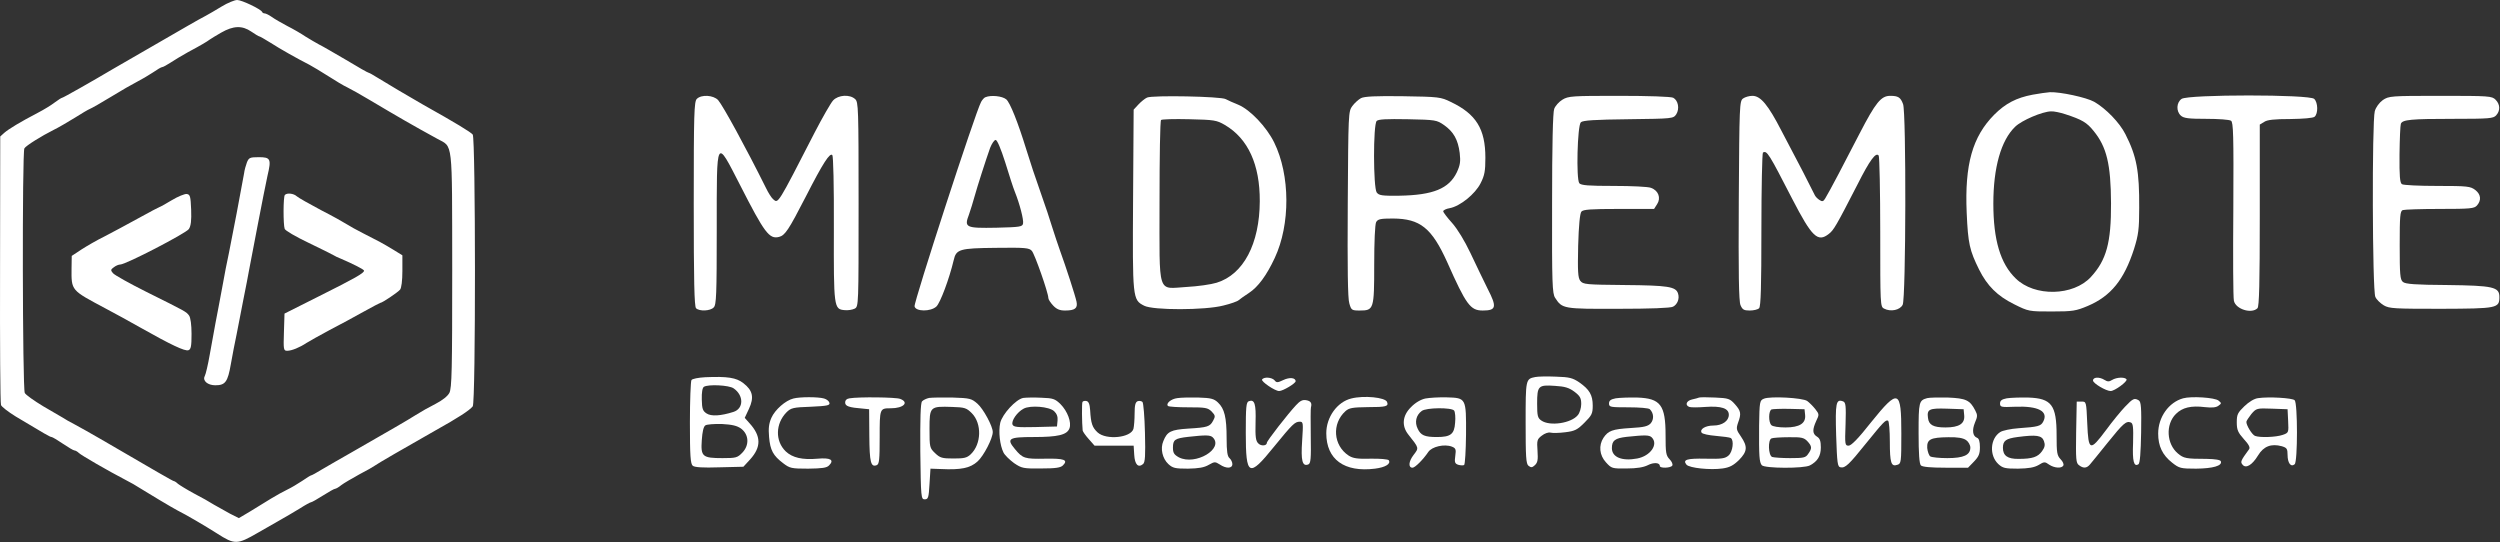
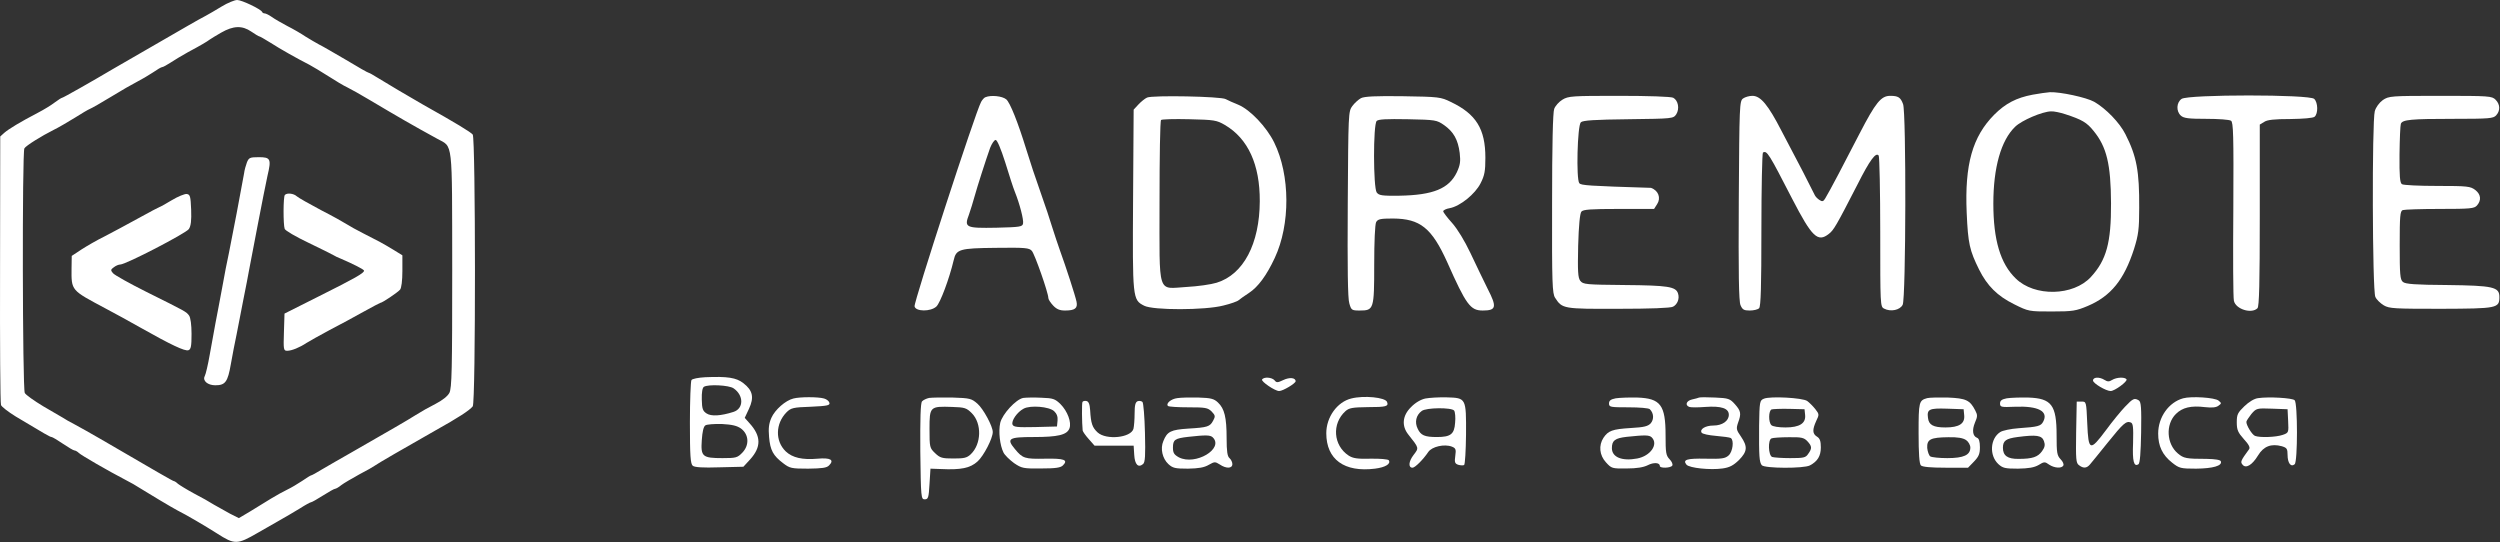
<svg xmlns="http://www.w3.org/2000/svg" width="1739" height="377" viewBox="0 0 1739 377" fill="none">
  <rect x="0" y="0" width="1739" height="377" fill="#333333" stroke="none" />
  <path d="M154.167 4.533C150.034 7.067 144.967 10 142.967 11.067C140.834 12.133 135.634 15.067 131.234 17.6C126.834 20.133 113.634 27.733 101.901 34.533C90.167 41.333 79.634 47.333 78.567 48C63.501 56.933 43.901 68 43.234 68C42.834 68 40.434 69.467 38.167 71.2C35.767 73.067 30.567 76.267 26.434 78.4C13.901 84.933 6.034 89.733 2.967 92.4L0.167 94.933L0.034 187.333C-0.099 238.133 0.167 280.533 0.701 281.733C1.101 282.933 5.767 286.533 10.967 289.733C30.967 301.733 34.834 304 35.901 304C36.434 304 40.034 306.133 43.767 308.667C47.501 311.2 51.101 313.333 51.767 313.333C52.434 313.333 53.901 314.133 54.834 315.067C56.434 316.667 75.101 327.467 87.901 334.133C91.234 335.867 94.834 337.867 95.901 338.667C102.701 342.933 119.901 353.2 123.234 354.933C129.634 358.133 142.567 365.733 150.967 371.067C163.234 378.933 164.967 378.933 179.234 370.667C182.167 368.933 188.434 365.333 193.234 362.667C198.034 360 204.967 355.867 208.701 353.6C212.434 351.2 215.901 349.333 216.434 349.333C216.967 349.333 220.701 347.2 224.701 344.667C228.701 342.133 232.434 340 233.101 340C233.634 340 235.634 338.933 237.367 337.467C239.101 336.133 244.834 332.8 249.901 330C255.101 327.333 259.901 324.533 260.567 324C262.034 322.8 281.901 311.333 302.567 299.6C318.834 290.533 326.567 285.467 328.834 282.667C330.967 280.133 330.834 96.4 328.834 93.6C327.367 91.867 317.634 85.867 294.301 72.8C286.301 68.267 267.634 57.2 262.301 53.867C259.501 52.133 256.967 50.667 256.567 50.667C256.034 50.667 248.967 46.667 240.834 41.733C232.567 36.933 224.167 32 221.901 30.933C219.767 29.733 215.501 27.333 212.567 25.467C209.634 23.467 203.901 20.133 199.901 18.133C195.901 16 190.967 13.2 188.967 11.733C187.101 10.4 184.834 9.333 184.167 9.333C183.367 9.333 182.567 8.933 182.301 8.267C181.501 6.4 168.167 -0 164.967 -0C163.234 -0 158.301 2 154.167 4.533ZM174.834 22C177.501 23.867 180.034 25.333 180.434 25.333C180.834 25.333 184.301 27.333 188.167 29.733C194.967 34.133 207.101 40.933 215.234 45.067C217.501 46.267 223.234 49.733 228.301 52.933C233.234 56.133 239.234 59.733 241.634 60.8C243.901 61.867 250.967 65.867 257.234 69.6C276.967 81.333 287.101 87.2 304.167 96.533C315.234 102.667 314.434 95.733 314.567 187.6C314.567 257.067 314.301 270.133 312.567 273.333C311.367 275.6 307.634 278.533 302.967 280.933C298.701 283.067 292.567 286.533 289.234 288.667C283.367 292.4 271.767 299.067 244.567 314.667C237.234 318.8 228.034 324.133 224.167 326.4C220.301 328.8 216.834 330.667 216.434 330.667C216.034 330.667 213.234 332.4 210.167 334.533C206.967 336.667 202.434 339.333 199.901 340.533C197.367 341.733 192.301 344.533 188.567 346.8C184.967 349.067 178.301 353.067 174.034 355.733L166.167 360.4L160.034 357.333C156.701 355.467 151.634 352.667 148.834 351.067C146.167 349.333 139.767 345.733 134.834 343.2C129.901 340.533 124.967 337.467 123.767 336.533C122.701 335.467 121.367 334.667 120.967 334.667C120.301 334.667 109.234 328.267 69.901 305.333C63.367 301.6 55.234 296.933 51.901 295.2C48.567 293.467 44.967 291.467 43.901 290.667C42.834 290 36.701 286.4 30.167 282.667C23.767 278.8 17.901 274.667 17.234 273.333C15.634 270.4 15.367 105.467 16.967 103.2C18.034 101.333 28.967 94.533 37.234 90.4C40.567 88.8 47.101 84.933 51.901 82C56.701 78.933 61.501 76.133 62.567 75.733C63.634 75.333 70.301 71.6 77.234 67.333C84.167 63.067 92.301 58.4 95.234 56.933C98.167 55.467 103.101 52.533 106.167 50.533C109.234 48.4 112.167 46.667 112.834 46.667C113.501 46.667 116.034 45.2 118.567 43.6C121.101 41.867 126.567 38.667 130.567 36.4C140.034 31.333 144.034 28.933 145.767 27.6C146.567 26.933 150.301 24.8 153.901 22.667C162.301 17.867 168.434 17.6 174.834 22Z" fill="white" />
  <path d="M171.767 112.933C170.967 115.067 170.034 118.4 169.767 120.667C168.301 129.2 160.967 167.733 159.234 176C158.167 180.8 156.034 191.6 154.567 200C152.967 208.4 150.967 219.467 149.901 224.667C148.967 229.733 147.101 239.733 145.901 246.667C144.701 253.6 143.101 260.4 142.434 261.6C140.701 264.8 144.434 268 149.767 268C156.701 268 158.434 265.733 160.567 253.333C161.634 247.067 163.501 237.733 164.567 232.667C165.501 227.467 167.767 216.667 169.234 208.667C170.834 200.533 172.701 191.333 173.234 188C173.901 184.667 176.567 170.533 179.234 156.667C181.901 142.667 184.967 127.333 186.034 122.4C188.834 110.533 188.301 109.333 179.901 109.333C173.767 109.333 173.101 109.733 171.767 112.933Z" fill="white" />
  <path d="M119.367 139.333C115.101 141.866 111.367 144 110.967 144C110.701 144 103.901 147.6 96.167 151.866C88.301 156.266 77.634 161.866 72.567 164.533C67.367 167.066 60.301 171.2 56.567 173.6L49.901 178L49.767 186.666C49.634 202.266 49.367 201.733 73.101 214.4C79.501 217.733 90.567 223.866 97.901 228C118.701 239.733 128.701 244.533 131.101 243.6C132.834 242.933 133.234 240.8 133.234 232.266C133.234 226 132.567 220.933 131.501 219.466C129.501 216.8 129.501 216.8 101.901 203.066C90.167 197.2 79.634 191.333 78.567 190C76.834 188 76.967 187.466 79.234 185.866C80.567 184.8 82.567 184 83.634 184C87.501 184 129.367 162.266 131.367 159.333C132.834 157.066 133.234 153.333 132.967 145.866C132.567 136.533 132.301 135.333 129.901 134.933C128.434 134.8 123.767 136.666 119.367 139.333Z" fill="white" />
  <path d="M198.167 135.6C196.967 136.667 196.967 156.4 198.034 159.2C198.434 160.4 205.767 164.667 214.434 168.8C222.967 172.933 230.834 176.8 231.901 177.467C232.967 178.133 235.367 179.333 237.234 180C245.901 183.733 253.234 187.467 253.234 188.267C253.234 190 246.834 193.6 222.034 206L197.901 218.133L197.501 231.067C197.101 243.2 197.234 244 199.767 244C202.834 244 208.434 241.733 213.234 238.533C215.101 237.333 222.301 233.333 229.234 229.6C236.167 226 246.834 220.267 252.967 216.8C258.967 213.467 264.301 210.667 264.567 210.667C265.901 210.667 276.567 203.467 278.301 201.467C279.234 200.267 279.901 195.333 279.901 188.533V177.6L273.634 173.733C265.501 168.8 262.834 167.467 252.834 162.4C248.301 160.133 243.101 157.2 241.234 156C239.367 154.8 231.367 150.267 223.234 146.133C215.234 141.867 207.634 137.6 206.434 136.533C204.301 134.533 199.634 134 198.167 135.6Z" fill="white" />
  <path d="M1413.9 65.867C1402.57 68 1394.97 72 1387.23 79.733C1372.03 95.067 1366.57 114.4 1368.03 148C1368.97 169.467 1370.03 174.133 1376.7 187.6C1382.3 198.8 1389.37 205.867 1400.97 211.6C1411.1 216.667 1411.37 216.667 1427.23 216.667C1441.9 216.667 1444.03 216.267 1452.3 212.8C1468.3 206 1477.5 194.667 1484.43 173.2C1487.5 163.333 1488.03 159.467 1488.03 144.533C1488.17 119.066 1486.3 108.8 1478.43 93.333C1474.43 85.333 1464.83 75.466 1456.7 70.8C1451.23 67.733 1433.1 63.867 1425.9 64.133C1423.77 64.266 1418.3 65.067 1413.9 65.867ZM1436.7 79.466C1448.17 83.2 1451.63 85.2 1456.3 91.067C1465.37 102.133 1468.3 114.133 1468.43 141.333C1468.57 168.8 1465.23 180.933 1454.43 192.667C1442.17 206 1415.23 206.533 1402.17 193.733C1391.5 183.467 1386.57 166.933 1386.57 141.6C1386.57 116.533 1391.9 97.6 1401.77 88.133C1406.3 83.733 1420.57 77.6 1426.7 77.466C1428.57 77.333 1433.1 78.266 1436.7 79.466Z" fill="white" />
-   <path d="M484.701 68.8C482.834 70.667 482.567 79.067 482.567 141.867C482.567 195.2 482.967 213.2 484.167 214.4C486.434 216.667 494.034 216.4 496.434 213.867C498.301 212.133 498.567 205.2 498.567 159.2C498.567 94.667 497.901 95.867 514.834 128.8C531.767 162 535.101 166.533 541.901 164.8C546.034 163.733 548.434 160.267 560.567 136.667C572.701 112.933 577.234 106.133 578.967 107.867C579.634 108.533 580.167 129.067 580.034 158.933C579.901 214 580.034 215.067 587.501 215.733C589.901 216 592.967 215.467 594.567 214.667C597.234 213.2 597.234 212.4 597.234 142.133C597.234 74.933 597.101 70.933 594.834 68.933C591.101 65.467 583.101 66 579.501 69.867C577.901 71.6 572.167 81.6 566.701 92.133C540.701 142.8 541.367 141.6 537.901 138.667C536.701 137.733 534.434 134.133 532.834 130.8C518.967 102.933 502.967 73.6 499.501 69.6C496.167 66.133 487.901 65.6 484.701 68.8Z" fill="white" />
  <path d="M685.5 67.6C684.567 67.867 683.234 69.467 682.434 70.933C678.434 78.267 635.634 210 636.167 213.067C636.834 216.8 647.367 216.933 651.367 213.2C654.034 210.667 660.3 194 663.367 181.067C665.1 173.333 667.367 172.667 692.567 172.4C713.367 172.133 715.9 172.4 717.767 174.533C719.767 176.8 729.234 203.733 729.234 207.333C729.234 208.267 730.7 210.533 732.567 212.533C734.967 215.067 737.1 216 740.834 216C747.767 216 749.767 214.4 748.834 209.867C748.034 205.867 741.5 185.733 737.234 174C735.9 170.267 733.5 163.067 731.9 158C730.3 152.8 727.1 142.933 724.567 136C719.767 122.4 716.834 113.467 713.9 104C708.167 85.333 702.567 71.2 699.9 69.067C697.1 66.8 689.367 66 685.5 67.6ZM699.234 112.933C701.9 121.6 704.834 130.8 705.9 133.333C709.367 142 712.167 152.933 711.634 155.467C711.234 157.733 709.634 158 693.1 158.4C671.634 158.8 670.567 158.267 674.034 149.2C675.1 146 676.967 140.267 677.9 136.667C679.9 129.467 685.5 112 688.7 102.933C689.9 99.867 691.634 97.333 692.567 97.333C693.634 97.333 696.167 103.333 699.234 112.933Z" fill="white" />
  <path d="M797.901 67.867C796.434 68.533 793.767 70.667 791.901 72.667L788.567 76.267L788.167 138.667C787.767 207.867 787.767 208.533 795.901 212.667C802.034 215.867 838.167 215.867 850.967 212.533C856.034 211.333 860.834 209.6 861.634 208.8C862.567 208 865.767 205.733 868.834 203.733C875.101 199.6 880.967 191.733 886.701 179.467C897.634 156.133 897.501 121.867 886.301 99.067C880.967 88.267 869.634 76.267 861.234 72.8C857.901 71.467 854.034 69.733 852.567 68.933C849.367 67.067 801.767 66.133 797.901 67.867ZM852.034 86.933C868.167 96.4 876.434 114.533 876.301 140C876.167 169.6 864.967 190.933 846.301 196.667C842.434 197.867 833.101 199.2 825.501 199.6C804.701 200.8 806.567 206.667 806.567 140C806.567 109.467 806.967 84 807.634 83.467C808.167 82.933 816.967 82.667 827.234 82.933C844.701 83.333 846.301 83.6 852.034 86.933Z" fill="white" />
  <path d="M946.7 68.267C944.967 69.2 942.167 71.733 940.7 73.733C937.9 77.467 937.9 78.933 937.5 141.733C937.234 186.267 937.5 207.6 938.567 210.933C939.9 215.733 940.3 216 945.767 216C955.634 216 955.9 215.2 955.9 184.133C955.9 168.133 956.434 156.133 957.234 154.533C958.434 152.4 960.167 152 968.967 152C987.9 152.133 995.9 158.533 1006.7 182.4C1019.9 212.133 1022.83 216 1031.37 216C1040.83 216 1041.37 213.6 1034.83 200.933C1031.9 194.933 1026.43 183.733 1022.83 176C1018.7 167.333 1013.9 159.467 1010.17 155.2C1006.7 151.333 1003.9 147.733 1003.9 146.933C1003.9 146.267 1005.9 145.2 1008.43 144.8C1015.63 143.467 1026.17 134.933 1029.9 127.467C1032.7 122 1033.23 118.933 1033.23 109.733C1033.23 89.733 1026.83 79.333 1009.23 70.933C1002.17 67.467 1000.97 67.333 975.9 66.933C956.834 66.667 949.1 67.067 946.7 68.267ZM1004.57 87.067C1011.1 91.733 1014.17 97.067 1015.37 106.4C1016.03 112.267 1015.77 114.667 1013.37 119.867C1007.9 131.2 996.967 135.733 973.367 136.133C961.367 136.267 959.234 136 957.634 133.867C955.234 130.533 955.1 86.667 957.634 84.133C958.834 82.933 964.434 82.667 979.234 82.933C998.7 83.333 999.367 83.467 1004.57 87.067Z" fill="white" />
-   <path d="M1086.83 69.333C1084.43 70.8 1081.9 73.6 1081.1 75.733C1080.17 78 1079.63 101.2 1079.63 141.6C1079.5 197.467 1079.77 204.267 1081.77 207.2C1086.7 214.8 1087.37 214.933 1125.77 214.8C1147.63 214.8 1162.17 214.267 1163.77 213.333C1166.83 211.733 1168.43 207.733 1167.23 204.133C1165.77 199.333 1160.03 198.533 1130.17 198.267C1103.1 198 1101.23 197.867 1099.23 195.333C1097.63 193.067 1097.37 189.067 1097.77 170.933C1098.17 156.933 1098.97 148.4 1100.03 147.2C1101.23 145.733 1106.43 145.333 1126.03 145.333H1150.57L1152.7 142C1155.5 137.733 1153.63 132.533 1148.43 130.667C1146.57 129.867 1134.97 129.333 1122.7 129.333C1104.7 129.333 1099.9 128.933 1098.57 127.467C1096.3 124.667 1097.23 87.466 1099.63 85.067C1100.97 83.733 1109.23 83.2 1132.7 82.933C1163.77 82.533 1163.9 82.533 1166.03 79.466C1168.43 75.6 1167.37 69.867 1163.9 68C1162.43 67.2 1146.57 66.666 1126.3 66.666C1093.63 66.666 1090.97 66.8 1086.83 69.333Z" fill="white" />
+   <path d="M1086.83 69.333C1084.43 70.8 1081.9 73.6 1081.1 75.733C1080.17 78 1079.63 101.2 1079.63 141.6C1079.5 197.467 1079.77 204.267 1081.77 207.2C1086.7 214.8 1087.37 214.933 1125.77 214.8C1147.63 214.8 1162.17 214.267 1163.77 213.333C1166.83 211.733 1168.43 207.733 1167.23 204.133C1165.77 199.333 1160.03 198.533 1130.17 198.267C1103.1 198 1101.23 197.867 1099.23 195.333C1097.63 193.067 1097.37 189.067 1097.77 170.933C1098.17 156.933 1098.97 148.4 1100.03 147.2C1101.23 145.733 1106.43 145.333 1126.03 145.333H1150.57L1152.7 142C1155.5 137.733 1153.63 132.533 1148.43 130.667C1104.7 129.333 1099.9 128.933 1098.57 127.467C1096.3 124.667 1097.23 87.466 1099.63 85.067C1100.97 83.733 1109.23 83.2 1132.7 82.933C1163.77 82.533 1163.9 82.533 1166.03 79.466C1168.43 75.6 1167.37 69.867 1163.9 68C1162.43 67.2 1146.57 66.666 1126.3 66.666C1093.63 66.666 1090.97 66.8 1086.83 69.333Z" fill="white" />
  <path d="M1212.43 68.533C1210.03 70.4 1209.9 72.933 1209.5 139.467C1209.23 189.467 1209.5 209.6 1210.7 212.267C1212.03 215.333 1212.97 216 1217.1 216C1219.77 216 1222.7 215.333 1223.63 214.4C1224.83 213.2 1225.23 199.2 1225.23 159.867C1225.23 130.667 1225.77 106.533 1226.3 106.133C1229.1 104.533 1230.3 106.533 1246.7 138.4C1260.43 164.933 1264.43 168.8 1272.17 162.667C1275.5 160.133 1277.23 157.2 1292.17 128.133C1300.57 111.467 1304.97 105.467 1306.83 108.267C1307.37 109.2 1307.9 133.2 1307.9 161.6C1307.9 212.267 1307.9 213.333 1310.57 214.667C1315.1 217.067 1321.63 215.733 1323.5 212C1325.77 207.6 1326.03 78.133 1323.77 72.4C1322.03 67.733 1320.43 66.667 1314.83 66.667C1308.43 66.667 1304.7 71.333 1293.5 92.933C1283.37 112.667 1272.3 133.733 1269.63 138C1268.43 140.133 1267.5 140.4 1265.77 139.2C1264.43 138.4 1262.97 136.933 1262.43 135.867C1261.9 134.8 1259.77 130.667 1257.77 126.667C1255.77 122.667 1252.57 116.4 1250.7 112.933C1248.83 109.467 1243.63 99.6 1239.23 91.067C1229.9 72.933 1224.7 66.667 1218.97 66.667C1216.83 66.667 1213.9 67.467 1212.43 68.533Z" fill="white" />
  <path d="M1517.5 68.8C1513.9 71.333 1513.63 77.333 1516.97 80.4C1518.97 82.266 1522.43 82.666 1534.7 82.666C1543.1 82.666 1550.83 83.2 1551.9 84C1553.5 85.067 1553.77 93.733 1553.5 145.333C1553.23 178.4 1553.37 207.2 1553.9 209.2C1555.1 215.067 1566.17 218.533 1570.3 214.4C1571.5 213.2 1571.9 197.067 1571.9 149.733V86.666L1574.97 84.8C1577.1 83.333 1582.03 82.8 1593.1 82.8C1602.3 82.666 1608.97 82.133 1610.03 81.2C1612.57 79.067 1612.43 71.333 1609.77 68.8C1606.7 65.6 1522.03 65.6 1517.5 68.8Z" fill="white" />
  <path d="M1657.5 69.6C1654.97 71.466 1652.7 74.533 1651.9 77.333C1649.9 84.533 1650.17 202.4 1652.3 206.533C1653.1 208.4 1655.77 210.933 1658.17 212.4C1662.03 214.666 1665.63 214.8 1698.03 214.8C1737.23 214.666 1738.57 214.4 1738.57 206.533C1738.57 199.6 1734.3 198.666 1702.17 198.266C1680.3 198.133 1673.1 197.6 1671.5 196.133C1669.5 194.533 1669.23 191.066 1669.23 170.666C1669.23 150.266 1669.5 146.8 1671.37 146.133C1672.57 145.733 1684.17 145.333 1697.1 145.333C1718.43 145.333 1721.1 145.066 1722.97 142.933C1726.17 139.333 1725.77 135.2 1721.77 132.133C1718.43 129.6 1716.43 129.333 1695.37 129.333C1682.83 129.333 1671.77 128.8 1670.83 128.133C1669.37 127.333 1668.97 122.533 1669.1 107.466C1669.23 96.8 1669.63 87.2 1670.03 86.133C1671.1 83.2 1677.1 82.666 1706.57 82.666C1731.63 82.666 1734.3 82.4 1736.3 80.266C1739.37 76.933 1739.1 72.533 1735.9 69.333C1733.37 66.8 1731.5 66.666 1697.5 66.666C1662.7 66.666 1661.77 66.8 1657.5 69.6Z" fill="white" />
  <path d="M490.567 262.4C485.767 262.667 481.5 263.467 480.967 264.4C480.434 265.333 479.9 278.667 479.9 294.133C479.9 317.2 480.3 322.667 481.9 324C483.234 325.067 488.834 325.467 500.434 325.067L517.1 324.667L521.767 319.6C529.634 310.933 529.5 303.333 521.367 294.4L518.034 290.667L520.967 284.4C524.7 276.4 523.634 271.6 517.1 266.533C512.167 262.667 506.034 261.733 490.567 262.4ZM510.3 270.133C517.5 275.067 517.367 284.267 510.167 286.533C501.367 289.333 494.7 289.733 491.5 287.6C488.834 285.867 488.3 284.4 488.167 277.867C488.034 273.067 488.567 269.733 489.634 269.067C492.567 267.2 507.1 267.867 510.3 270.133ZM515.5 298.133C520.967 302.267 521.367 309.6 516.434 314.8C512.967 318.4 512.034 318.667 502.567 318.667C488.567 318.667 487.367 317.6 488.167 306.133C488.567 300.267 489.367 296.667 490.7 295.867C491.634 295.2 496.834 294.8 502.167 294.933C509.367 295.333 512.7 296.133 515.5 298.133Z" fill="white" />
-   <path d="M1067.9 262.267C1061.23 263.6 1061.23 263.867 1061.23 294C1061.23 317.733 1061.5 322.667 1063.23 324C1064.97 325.333 1065.77 325.333 1067.63 323.6C1069.63 321.733 1069.9 319.867 1069.5 313.6C1068.97 306.4 1069.23 305.467 1072.43 303.067C1074.43 301.467 1077.1 300.533 1078.57 300.933C1080.03 301.333 1084.7 301.2 1088.83 300.667C1095.5 299.867 1097.23 298.933 1102.17 294C1107.23 288.933 1107.9 287.733 1107.9 282.133C1107.9 274.8 1105.63 270.933 1098.57 266C1094.03 262.933 1091.77 262.267 1082.3 262C1076.17 261.733 1069.77 261.867 1067.9 262.267ZM1095.23 272.533C1099.1 275.467 1099.9 276.933 1099.9 281.067C1099.9 283.733 1098.83 287.333 1097.5 288.8C1092.97 294.4 1078.03 296.667 1072.17 292.533C1069.63 290.8 1069.23 289.333 1069.23 280.8C1069.23 268.4 1070.03 267.6 1081.5 268.4C1088.57 268.8 1091.5 269.733 1095.23 272.533Z" fill="white" />
  <path d="M877.9 264C877.1 265.333 886.833 272 889.767 272C892.433 272 901.233 266.667 901.233 265.2C901.233 262.667 896.967 262.267 892.567 264.4C888.7 266.267 887.9 266.267 886.567 264.533C884.7 262.4 879.1 262 877.9 264Z" fill="white" />
  <path d="M1455.9 264.667C1455.9 266.667 1464.97 272 1468.17 272C1470.97 272 1480.03 265.333 1479.23 263.867C1478.03 262.133 1472.3 262.4 1469.23 264.267C1467.1 265.6 1466.03 265.6 1463.9 264.267C1460.3 262 1455.9 262.267 1455.9 264.667Z" fill="white" />
  <path d="M551.9 277.2C546.434 278.533 539.1 284.933 536.567 290.667C534.834 294.667 534.434 297.867 534.967 304C535.767 313.2 537.767 316.933 544.834 322.267C549.367 325.733 550.567 326 562.167 326C571.767 325.867 575.1 325.467 576.7 323.733C580.567 319.867 577.634 318.267 568.7 319.067C558.167 320 551.234 318.4 546.567 314C539.1 306.8 539.367 294.667 547.1 286.8C550.167 283.733 551.767 283.333 563.9 282.933C575.367 282.4 577.367 282 576.967 280.267C576.7 279.067 575.1 277.733 573.234 277.2C569.1 276 556.434 276 551.9 277.2Z" fill="white" />
-   <path d="M590.967 277.067C588.967 277.333 587.9 278.4 587.9 280C587.9 282.533 590.434 283.467 600.567 284.267L604.567 284.667L604.7 303.067C604.834 321.733 605.767 325.067 609.767 323.6C611.634 322.933 611.9 319.867 611.9 304.133C611.9 284 611.9 284 619.634 284C628.567 284 632.567 279.867 626.167 277.467C623.234 276.267 597.1 276 590.967 277.067Z" fill="white" />
  <path d="M646.301 276.8C644.434 277.2 642.167 278.267 641.367 279.2C640.301 280.4 640.034 291.733 640.167 314.133C640.567 346.267 640.701 347.333 643.234 347.333C645.634 347.333 646.034 346.267 646.567 336.667L647.234 326L654.567 326.267C668.567 326.933 674.967 325.6 680.034 320.933C684.301 317.067 690.567 304.933 690.567 300.533C690.567 296.533 684.034 284.4 679.901 280.8C675.767 277.2 674.701 276.933 662.701 276.533C655.634 276.4 648.301 276.533 646.301 276.8ZM676.034 287.467C683.101 294.667 682.701 308.933 675.234 316C672.567 318.533 670.567 318.933 663.234 318.933C655.367 318.933 653.901 318.533 650.434 315.2C646.701 311.6 646.567 311.2 646.567 298.4C646.567 282.8 646.834 282.533 662.301 283.067C671.101 283.333 672.301 283.733 676.034 287.467Z" fill="white" />
  <path d="M711.767 276.8C706.7 277.733 697.234 288 695.767 294.133C694.434 300.133 695.5 309.733 698.034 314.8C698.967 316.666 702.3 319.866 705.367 322.133C710.7 325.733 711.767 326 724.167 325.866C734.3 325.866 737.767 325.333 739.367 323.733C743.234 319.866 740.3 318.8 726.834 319.066C712.834 319.333 711.367 318.933 705.9 312.266C699.9 305.066 701.634 304 718.967 304C735.9 304 742.167 302.533 743.9 298C745.5 293.866 742.567 286 737.634 281.066C733.9 277.466 732.567 276.933 724.434 276.666C719.367 276.4 713.634 276.533 711.767 276.8ZM733.234 286C735.1 287.733 735.9 289.866 735.634 292.533L735.234 296.666L720.167 297.066C707.367 297.333 705.1 297.066 704.3 295.333C703.367 292.666 707.5 286.666 712.034 284.266C716.7 281.733 729.767 282.8 733.234 286Z" fill="white" />
  <path d="M818.967 276.933C814.567 277.467 810.834 280.667 812.434 282.4C812.967 282.933 819.367 283.333 826.701 283.333C838.434 283.333 840.167 283.6 842.834 286.267C845.367 288.933 845.501 289.6 843.901 292.533C841.634 296.8 840.034 297.333 826.567 298.133C814.434 298.933 811.901 300.133 809.234 306.8C806.967 312 808.567 318.933 812.701 322.8C815.767 325.6 817.367 326 826.301 326C833.901 325.867 837.634 325.2 840.834 323.333C844.834 321.067 845.234 321.067 848.434 323.067C852.967 326.133 857.234 326 857.234 322.8C857.234 321.467 856.301 319.6 855.234 318.667C853.767 317.467 853.234 314 853.234 304.8C853.234 290.4 851.767 284.267 847.234 280C844.434 277.333 842.301 276.8 833.634 276.533C827.901 276.4 821.367 276.533 818.967 276.933ZM843.634 304.267C851.501 312.133 831.501 324 820.034 318.133C816.701 316.267 815.901 315.067 815.901 311.333C815.901 305.867 817.234 304.933 826.567 303.867C838.701 302.533 841.901 302.533 843.634 304.267Z" fill="white" />
  <path d="M939.901 277.2C930.167 279.6 922.567 290.133 922.567 301.333C922.567 319.6 935.101 328.667 956.434 326C963.767 325.067 967.634 322.667 966.034 320.133C965.501 319.467 959.901 318.933 953.501 319.067C944.167 319.333 941.101 318.8 938.167 316.933C927.367 309.867 926.301 294.667 935.901 286C938.434 283.733 940.834 283.333 951.367 283.2C964.301 283.2 966.034 282.667 964.834 279.6C963.634 276.4 948.701 274.933 939.901 277.2Z" fill="white" />
  <path d="M991.501 277.2C988.301 277.867 984.434 280.133 981.501 283.2C975.501 289.067 974.834 296.267 979.634 302.267C987.234 311.867 987.101 311.467 983.234 316.533C979.768 321.067 979.501 325.333 982.568 325.333C984.301 325.333 990.034 319.6 993.501 314.4C996.034 310.667 1004.7 308.667 1009.9 310.667C1012.57 311.733 1012.97 312.533 1012.3 317.067C1011.63 321.6 1012.03 322.533 1014.43 323.333C1015.9 323.733 1017.77 323.867 1018.43 323.467C1019.1 323.067 1019.63 313.467 1019.77 302.267C1019.9 276.8 1019.9 276.8 1006.3 276.4C1000.97 276.267 994.301 276.667 991.501 277.2ZM1011.5 285.6C1012.17 286.533 1012.57 290.4 1012.17 294.133C1011.63 302 1009.1 304 999.501 304C990.968 304 988.301 302.8 986.168 298.267C983.901 293.733 984.968 288.8 988.968 285.867C992.034 283.467 1009.77 283.333 1011.5 285.6Z" fill="white" />
  <path d="M1123.9 277.066C1120.43 277.733 1119.23 278.666 1119.23 280.666C1119.23 283.2 1120.17 283.333 1132.83 283.333C1140.3 283.333 1146.97 283.866 1147.63 284.666C1150.43 287.466 1150.57 291.6 1148.3 294.4C1146.3 296.533 1143.77 297.2 1134.3 297.733C1121.5 298.533 1118.7 299.6 1115.37 304.533C1111.9 309.866 1112.57 316.666 1117.1 321.6C1120.97 325.866 1121.37 326 1131.5 325.866C1138.57 325.866 1143.23 325.066 1146.17 323.6C1150.3 321.466 1154.57 321.733 1154.57 324.133C1154.57 325.866 1162.17 325.6 1163.23 323.866C1163.77 323.066 1162.97 321.066 1161.37 319.466C1158.83 316.8 1158.57 314.933 1158.57 302.8C1158.57 281.733 1155.1 277.066 1138.83 276.533C1133.23 276.4 1126.43 276.666 1123.9 277.066ZM1148.97 304.266C1153.77 309.066 1148.03 317.2 1138.83 318.933C1128.17 320.933 1121.23 318 1121.23 311.733C1121.23 306.4 1123.37 304.8 1131.5 303.866C1144.3 302.533 1147.23 302.533 1148.97 304.266Z" fill="white" />
  <path d="M1181.9 276.533C1181.23 276.8 1178.97 277.467 1176.97 277.867C1172.97 278.8 1171.9 281.867 1175.1 283.067C1176.17 283.467 1181.1 283.467 1186.17 283.067C1197.37 282.267 1202.57 284 1202.57 288.533C1202.57 292.8 1198.03 296 1191.9 296C1186.3 296 1182.17 298.533 1183.63 300.933C1184.17 301.867 1188.7 302.8 1193.63 303.2C1198.57 303.6 1203.23 304.267 1203.9 304.667C1206.3 306.133 1205.37 314.133 1202.43 316.8C1200.03 318.933 1197.77 319.333 1186.43 319.067C1173.37 318.8 1170.3 319.733 1173.1 323.2C1175.1 325.6 1189.9 327.067 1198.17 325.867C1203.1 325.2 1205.77 323.733 1209.63 320C1215.5 314 1215.77 310.667 1210.97 303.6C1207.77 299.067 1207.63 298.133 1208.97 294.133C1211.37 287.733 1210.97 285.867 1206.83 281.2C1203.37 277.333 1202.3 276.933 1193.1 276.533C1187.63 276.267 1182.7 276.267 1181.9 276.533Z" fill="white" />
  <path d="M1226.97 277.333C1224.03 278.533 1223.9 279.333 1223.63 296.267C1223.5 317.467 1223.77 321.467 1225.5 323.6C1227.37 325.867 1254.83 326 1258.97 323.733C1264.3 320.933 1266.57 317.2 1266.57 311.2C1266.57 306.8 1265.9 304.933 1263.9 303.733C1260.7 301.733 1260.57 298.933 1263.37 292.8C1265.5 288.4 1265.5 288.133 1262.7 284.533C1261.1 282.533 1258.57 280 1257.1 278.933C1253.9 276.667 1231.23 275.467 1226.97 277.333ZM1255.63 288.533C1256.3 294.4 1251.9 297.333 1241.9 297.333C1237.23 297.333 1233.1 296.667 1232.17 295.733C1230.03 293.6 1230.17 285.733 1232.3 284.8C1233.1 284.533 1238.7 284.267 1244.57 284.4L1255.23 284.667L1255.63 288.533ZM1257.23 306.933C1260.43 310.4 1260.57 311.867 1257.77 315.733C1256.03 318.4 1254.57 318.667 1245.23 318.667C1239.5 318.667 1233.9 318.267 1232.7 317.867C1230.03 316.8 1229.63 305.867 1232.3 304.933C1233.1 304.533 1238.57 304.133 1244.17 304.133C1253.1 304 1254.83 304.4 1257.23 306.933Z" fill="white" />
  <path d="M1340.57 276.933C1334.83 278.533 1334.57 279.467 1334.57 301.2C1334.57 315.733 1335.1 322.667 1336.17 323.733C1337.23 324.8 1342.97 325.333 1353.37 325.333H1368.97L1373.1 321.067C1376.43 317.6 1377.23 315.733 1377.23 311.067C1377.23 307.2 1376.57 304.933 1375.23 304.533C1372.17 303.333 1371.63 299.2 1373.77 294C1375.63 289.733 1375.63 288.667 1374.03 285.6C1370.3 278.267 1367.5 277.067 1354.97 276.533C1348.57 276.4 1342.03 276.533 1340.57 276.933ZM1366.3 288.933C1366.83 294.667 1362.83 297.333 1353.23 297.333C1344.83 297.333 1341.63 295.6 1341.1 290.667C1340.3 284.667 1341.9 283.867 1354.3 284.267L1365.9 284.667L1366.3 288.933ZM1367.63 306.133C1369.23 307.2 1370.57 309.6 1370.57 311.333C1370.57 316.533 1365.9 318.667 1354.57 318.667C1349.1 318.667 1343.77 318.133 1342.7 317.467C1341.77 316.8 1340.83 314.133 1340.57 311.6C1340.3 305.6 1342.83 304.267 1355.23 304.133C1361.77 304 1365.5 304.667 1367.63 306.133Z" fill="white" />
  <path d="M1395.9 277.067C1392.43 277.733 1391.23 278.667 1391.23 280.667C1391.23 283.2 1392.03 283.333 1401.63 282.933C1417.9 282.267 1425.1 286.133 1421.23 293.333C1419.63 296.4 1417.63 296.933 1404.17 297.867C1398.7 298.267 1392.97 299.467 1391.37 300.533C1384.3 305.067 1383.63 316.8 1390.03 322.8C1393.1 325.6 1394.7 326 1403.63 326C1411.23 325.867 1414.97 325.2 1418.03 323.467C1421.9 321.067 1422.43 321.067 1425.37 323.2C1428.97 325.6 1434.03 326 1435.23 323.867C1435.77 323.067 1434.97 321.067 1433.37 319.467C1430.83 316.8 1430.57 314.933 1430.57 302.8C1430.57 281.733 1427.1 277.067 1410.83 276.533C1405.23 276.4 1398.43 276.667 1395.9 277.067ZM1421.77 306.8C1422.7 309.467 1422.43 311.067 1420.43 313.867C1417.5 317.867 1413.9 319.2 1404.17 319.2C1396.43 319.333 1393.23 316.933 1393.23 311.467C1393.23 306.533 1395.37 305.067 1403.37 304C1416.57 302.267 1420.3 302.8 1421.77 306.8Z" fill="white" />
  <path d="M1518.57 277.067C1508.57 279.867 1501.23 290.133 1501.23 301.6C1501.23 310.267 1504.17 316.533 1510.97 321.867C1515.9 325.733 1516.83 326 1527.63 326C1539.37 325.867 1545.9 324 1544.83 320.933C1544.57 319.867 1540.97 319.333 1535.1 319.2C1520.57 319.2 1518.97 318.8 1514.97 315.467C1506.97 308.8 1506.3 295.2 1513.5 288C1518.03 283.467 1524.03 282 1533.77 283.2C1538.57 283.733 1541.5 283.467 1543.1 282.267C1545.37 280.667 1545.37 280.4 1543.23 278.667C1540.7 276.533 1524.3 275.467 1518.57 277.067Z" fill="white" />
  <path d="M1570.83 276.933C1568.17 277.2 1564.43 279.466 1561.23 282.533C1556.57 287.066 1555.9 288.266 1555.9 293.733C1555.9 299.066 1556.7 300.8 1560.83 305.466C1564.3 309.2 1565.37 311.333 1564.43 312.533C1558.57 320.533 1558.3 321.333 1559.9 323.2C1562.17 326.133 1566.57 323.6 1570.7 316.8C1574.57 310.4 1579.9 308.4 1587.23 310.4C1590.7 311.466 1591.23 312.133 1591.23 316.4C1591.23 322 1593.5 325.2 1596.17 322.933C1598.3 321.2 1598.3 280.533 1596.17 278.4C1594.57 276.8 1578.03 275.866 1570.83 276.933ZM1591.63 292.8C1592.03 300.933 1592.03 301.066 1587.77 302.533C1583.1 304.133 1572.03 304.533 1568.57 303.2C1566.57 302.4 1562.57 296 1562.57 293.466C1562.57 292.8 1564.17 290.4 1566.03 288C1569.5 284 1569.77 283.866 1580.43 284.266L1591.23 284.666L1591.63 292.8Z" fill="white" />
-   <path d="M901.501 281.866C895.767 288 881.234 306.666 881.234 308C881.234 310.133 877.234 310.533 875.234 308.4C873.501 306.666 873.101 303.866 873.367 293.733C873.767 280.933 872.701 277.6 868.701 279.066C866.834 279.733 866.567 283.066 866.567 301.066C866.567 331.333 868.701 332.4 886.034 310.933C899.101 294.933 900.701 293.333 904.167 293.333C906.567 293.333 906.567 294.266 905.767 306.666C904.834 320.533 905.901 324.666 910.034 323.066C911.767 322.4 912.034 319.066 911.767 303.466C911.634 293.2 911.634 284 911.901 283.333C912.701 280.4 911.767 278.933 908.701 278.4C906.167 277.866 904.301 278.8 901.501 281.866Z" fill="white" />
-   <path d="M1301.63 293.6C1292.83 304.8 1287.77 310 1285.9 310C1283.37 310 1283.23 309.333 1283.77 295.067C1284.17 282.133 1283.9 279.867 1282.03 279.2C1277.1 277.333 1276.57 280.267 1277.23 302.933C1277.9 322.533 1278.17 324.667 1280.3 325.067C1283.5 325.733 1286.17 323.2 1298.03 308.4C1310.03 293.6 1311.77 291.733 1313.37 292.667C1314.03 293.2 1314.57 299.6 1314.57 307.067C1314.57 322.133 1315.5 324.8 1319.77 323.333C1322.43 322.533 1322.57 321.733 1322.57 301.467C1322.57 270.8 1320.57 270.133 1301.63 293.6Z" fill="white" />
  <path d="M1478.17 282.933C1475.23 286 1469.23 293.333 1464.83 299.333C1453.77 314.133 1452.7 313.733 1451.9 294.667C1451.23 279.333 1451.23 279.333 1447.9 279.333H1444.57L1444.17 300.667C1443.9 319.6 1444.03 322.133 1446.17 323.6C1449.23 326 1451.63 325.733 1453.9 322.933C1454.97 321.733 1460.43 314.933 1466.03 308C1476.97 294.4 1478.97 292.667 1482.17 293.867C1483.77 294.533 1484.03 296.933 1483.77 308C1483.23 320.933 1484.3 324.933 1487.5 322.933C1488.57 322.267 1489.1 315.067 1489.37 300.933C1489.63 283.733 1489.37 279.6 1487.77 278.533C1484.7 276.667 1483.77 277.067 1478.17 282.933Z" fill="white" />
  <path d="M752.967 279.6C752.434 280.533 752.567 294 753.101 299.467C753.234 300.267 755.101 302.933 757.367 305.467L761.367 310H774.967H788.567L788.967 316.4C789.367 323.2 791.767 325.6 795.101 322.8C796.567 321.6 796.834 317.067 796.434 301.067C796.167 289.867 795.367 280.267 794.701 279.6C794.034 278.933 792.434 278.667 791.367 279.067C789.767 279.733 789.234 281.867 789.234 287.6C789.234 291.867 788.834 296.667 788.434 298.267C786.701 304.533 769.501 306.267 763.501 300.8C759.767 297.333 758.834 294.533 758.301 285.333C758.034 281.067 757.234 279.2 755.634 278.933C754.434 278.667 753.234 279.067 752.967 279.6Z" fill="white" />
</svg>